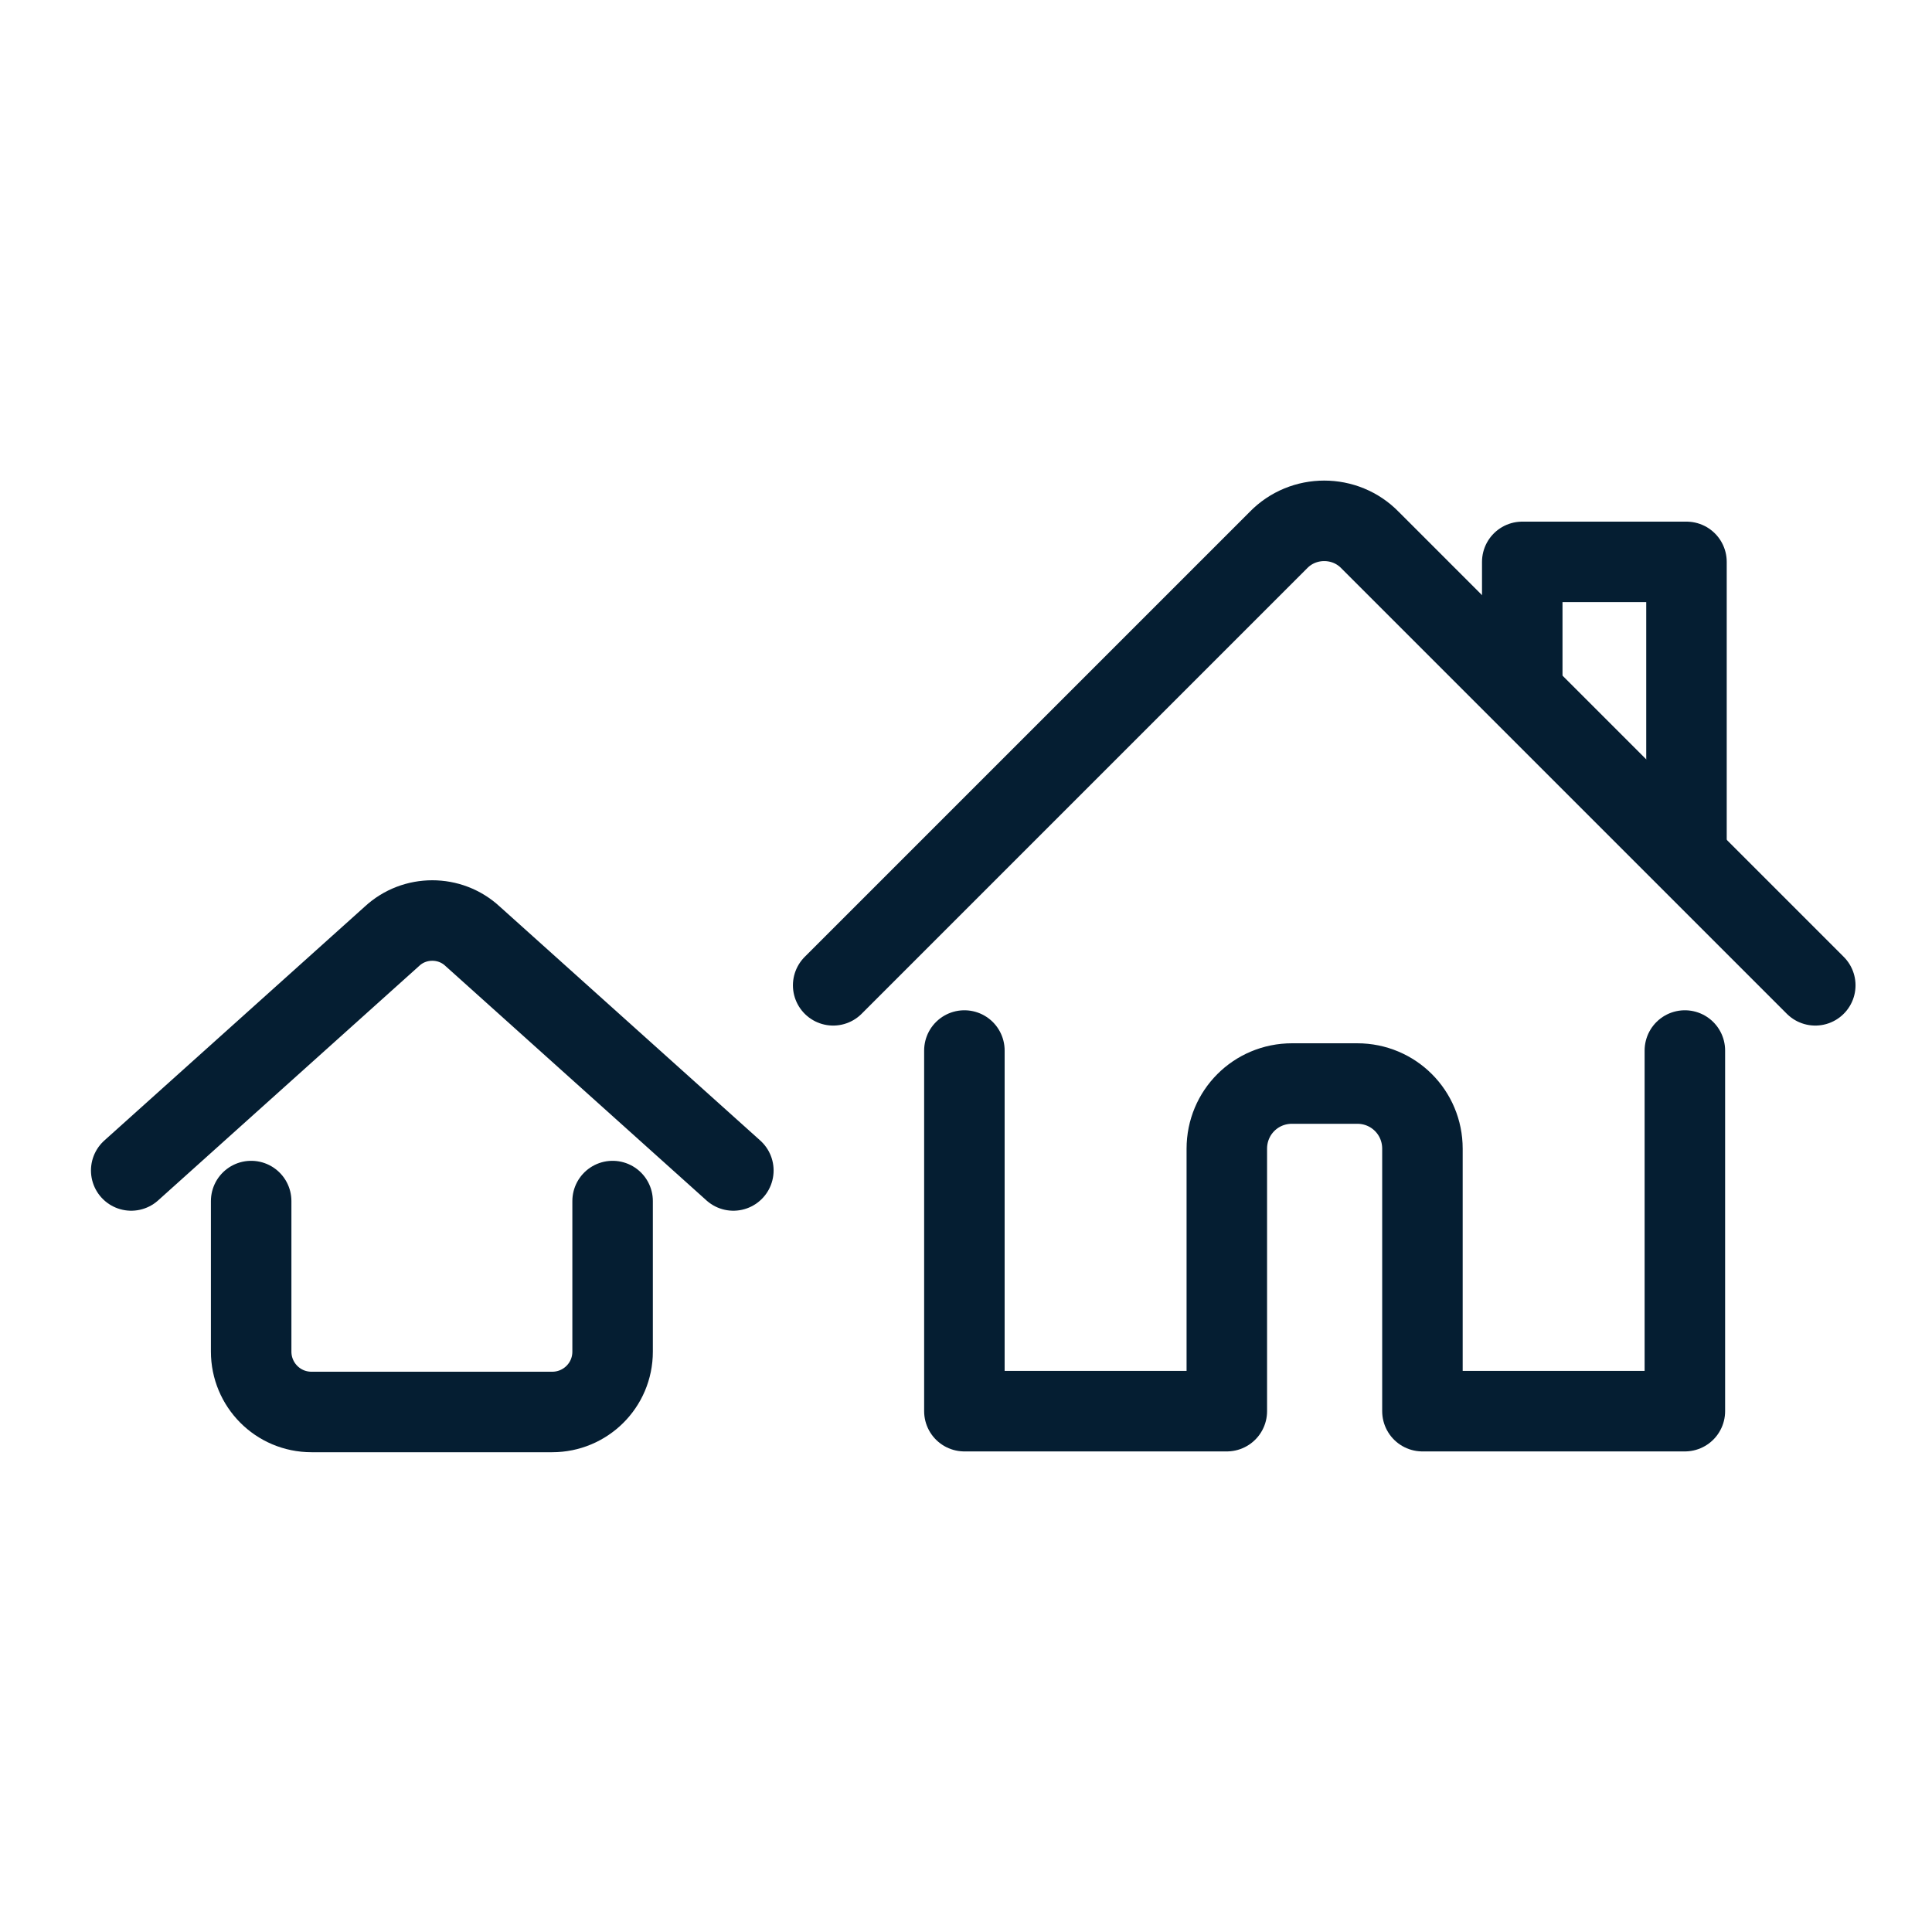
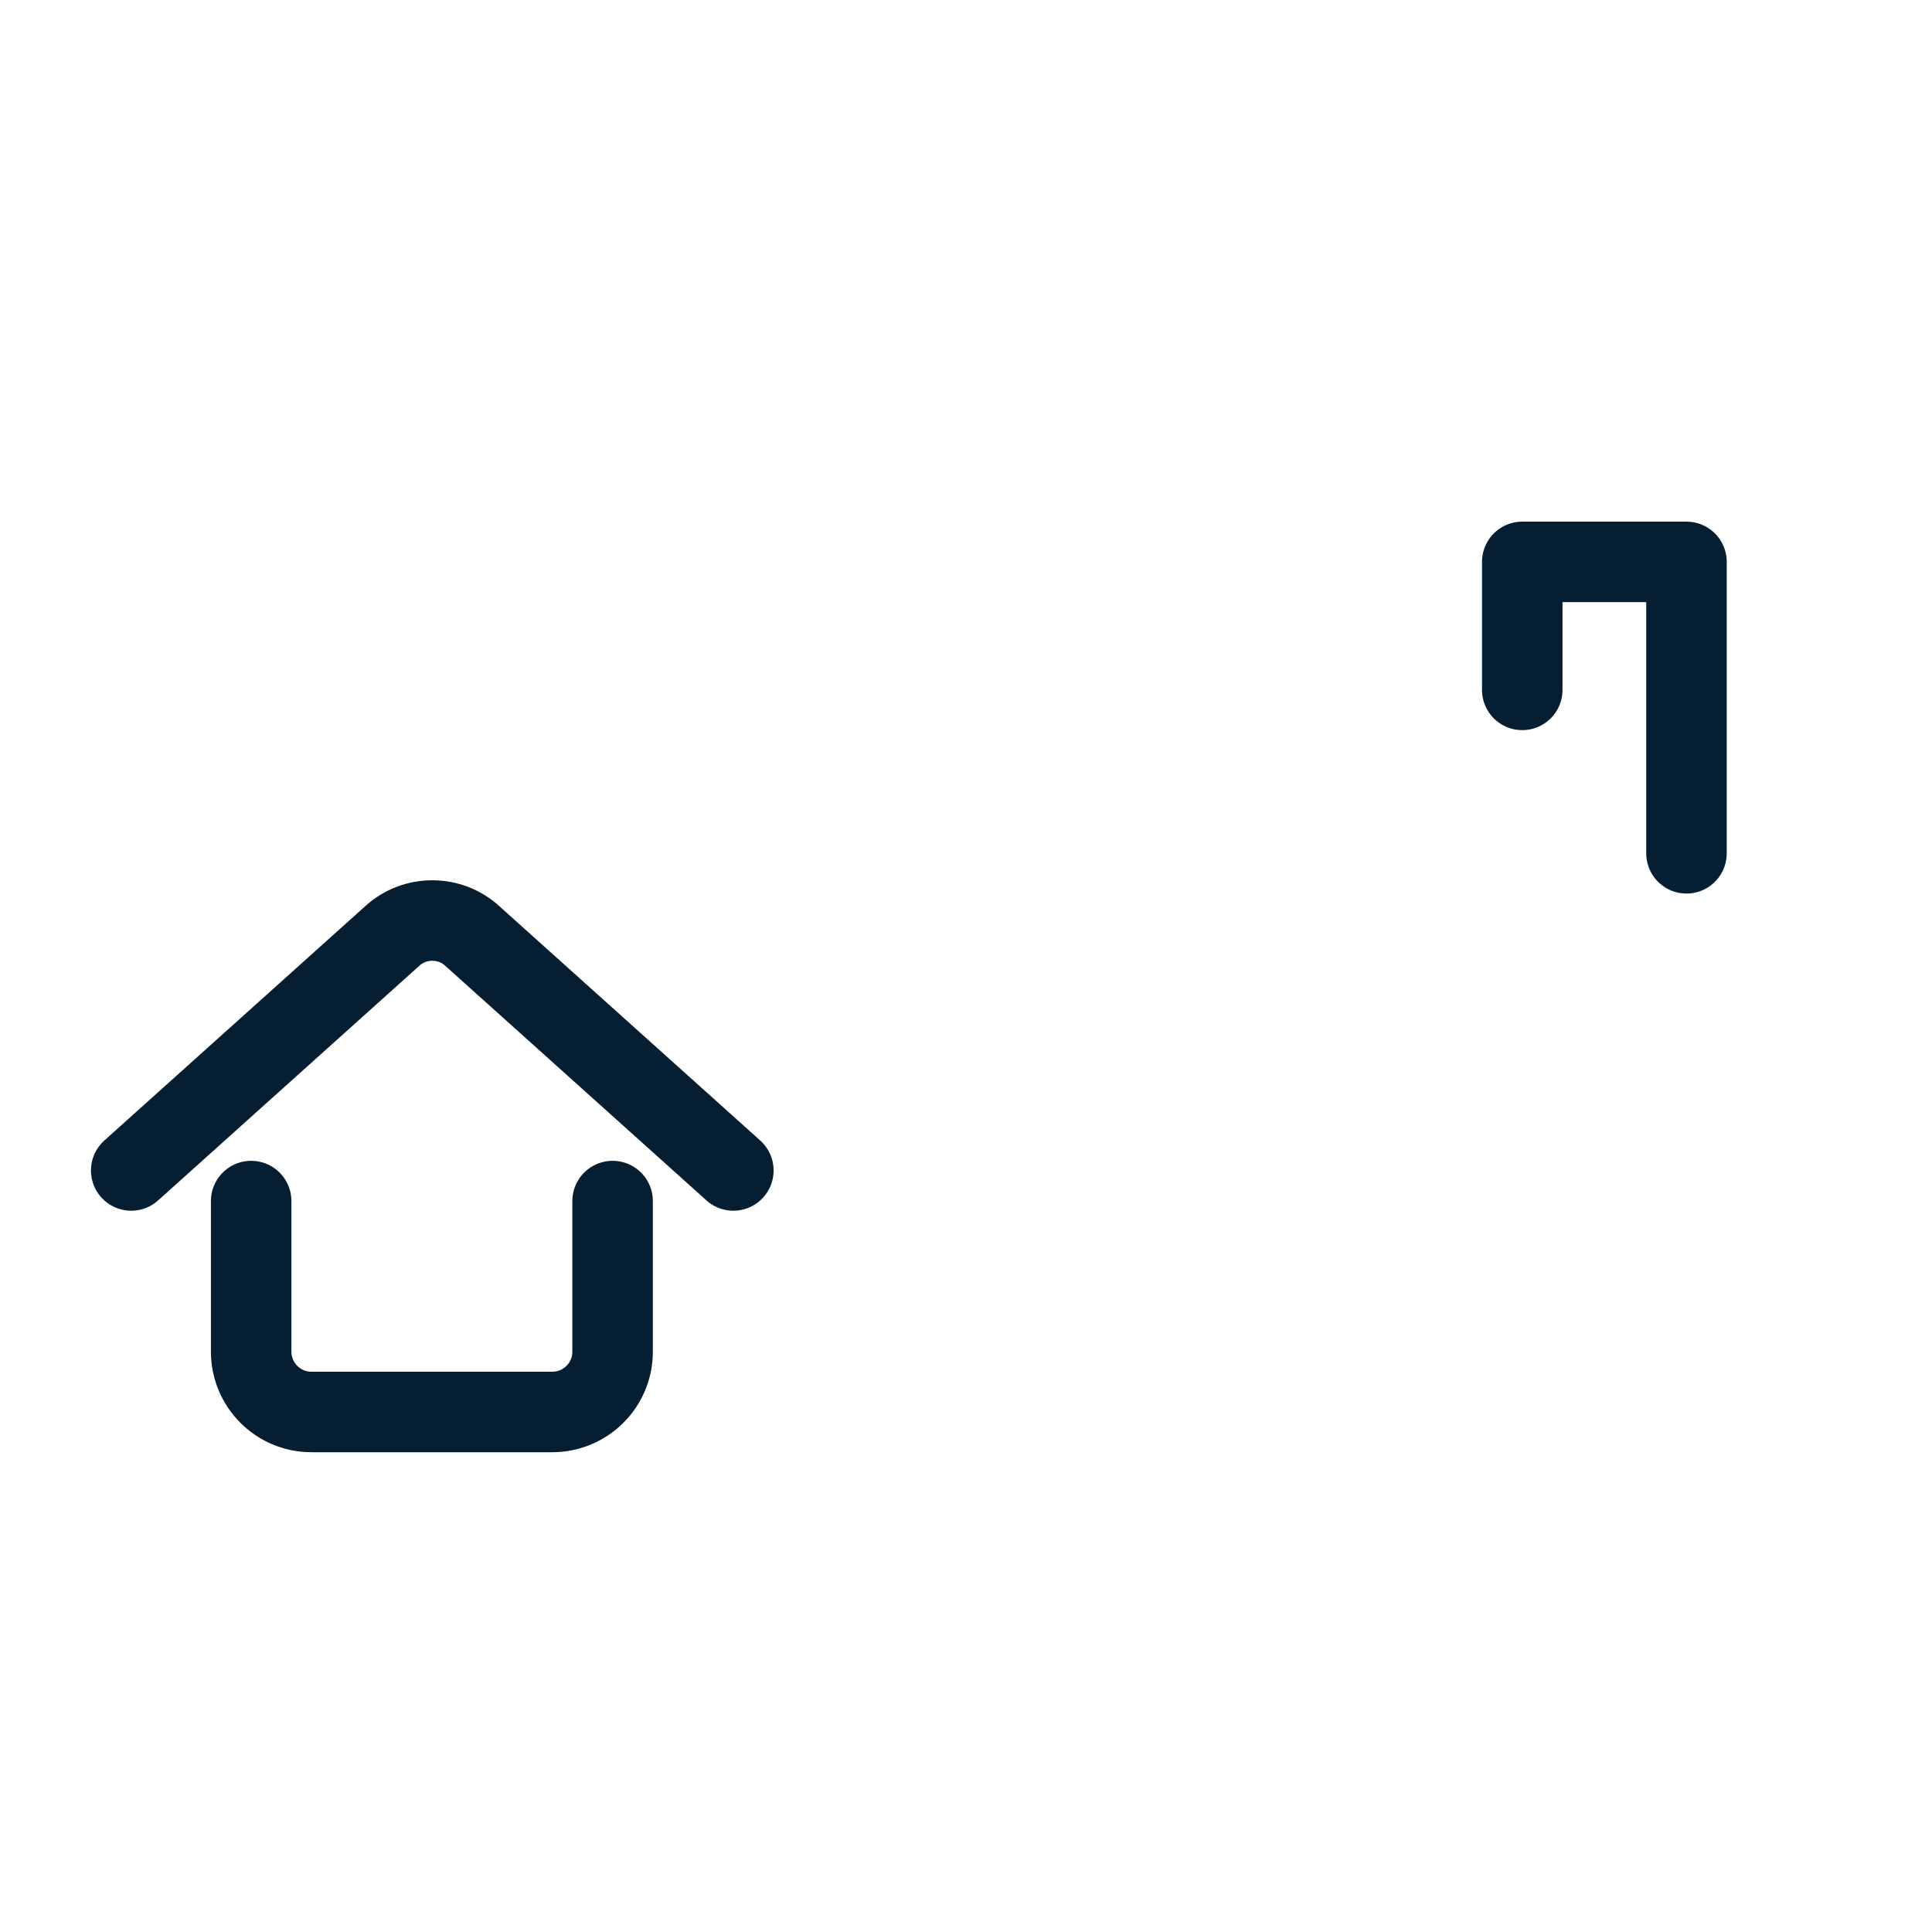
<svg xmlns="http://www.w3.org/2000/svg" version="1.1" viewBox="0 0 24 24">
  <defs>
    <style>
      .cls-1 {
        fill: none;
        stroke: #051e32;
        stroke-linecap: round;
        stroke-linejoin: round;
      }
    </style>
  </defs>
  <g>
    <g id="House-Chimney-2--Streamline-Ultimate.svg">
      <g>
-         <path class="cls-1" d="M11.98,13.05v4.48h3.26v-3.26c0-.45.36-.81.81-.81h.81c.45,0,.81.36.81.81v3.26h3.26v-4.48" />
-         <path class="cls-1" d="M10.35,12.24l5.53-5.53c.31-.32.83-.32,1.14,0,0,0,0,0,0,0l5.53,5.53" />
        <path class="cls-1" d="M18.91,8.57v-1.59h2.04v3.62" />
      </g>
      <path class="cls-1" d="M3.12,14.92v1.87c0,.41.33.75.75.75h2.99c.41,0,.75-.33.75-.75v-1.87" />
      <path class="cls-1" d="M9.11,14.54l-3.24-2.91c-.28-.26-.72-.26-1,0l-3.24,2.91" />
    </g>
  </g>
</svg>